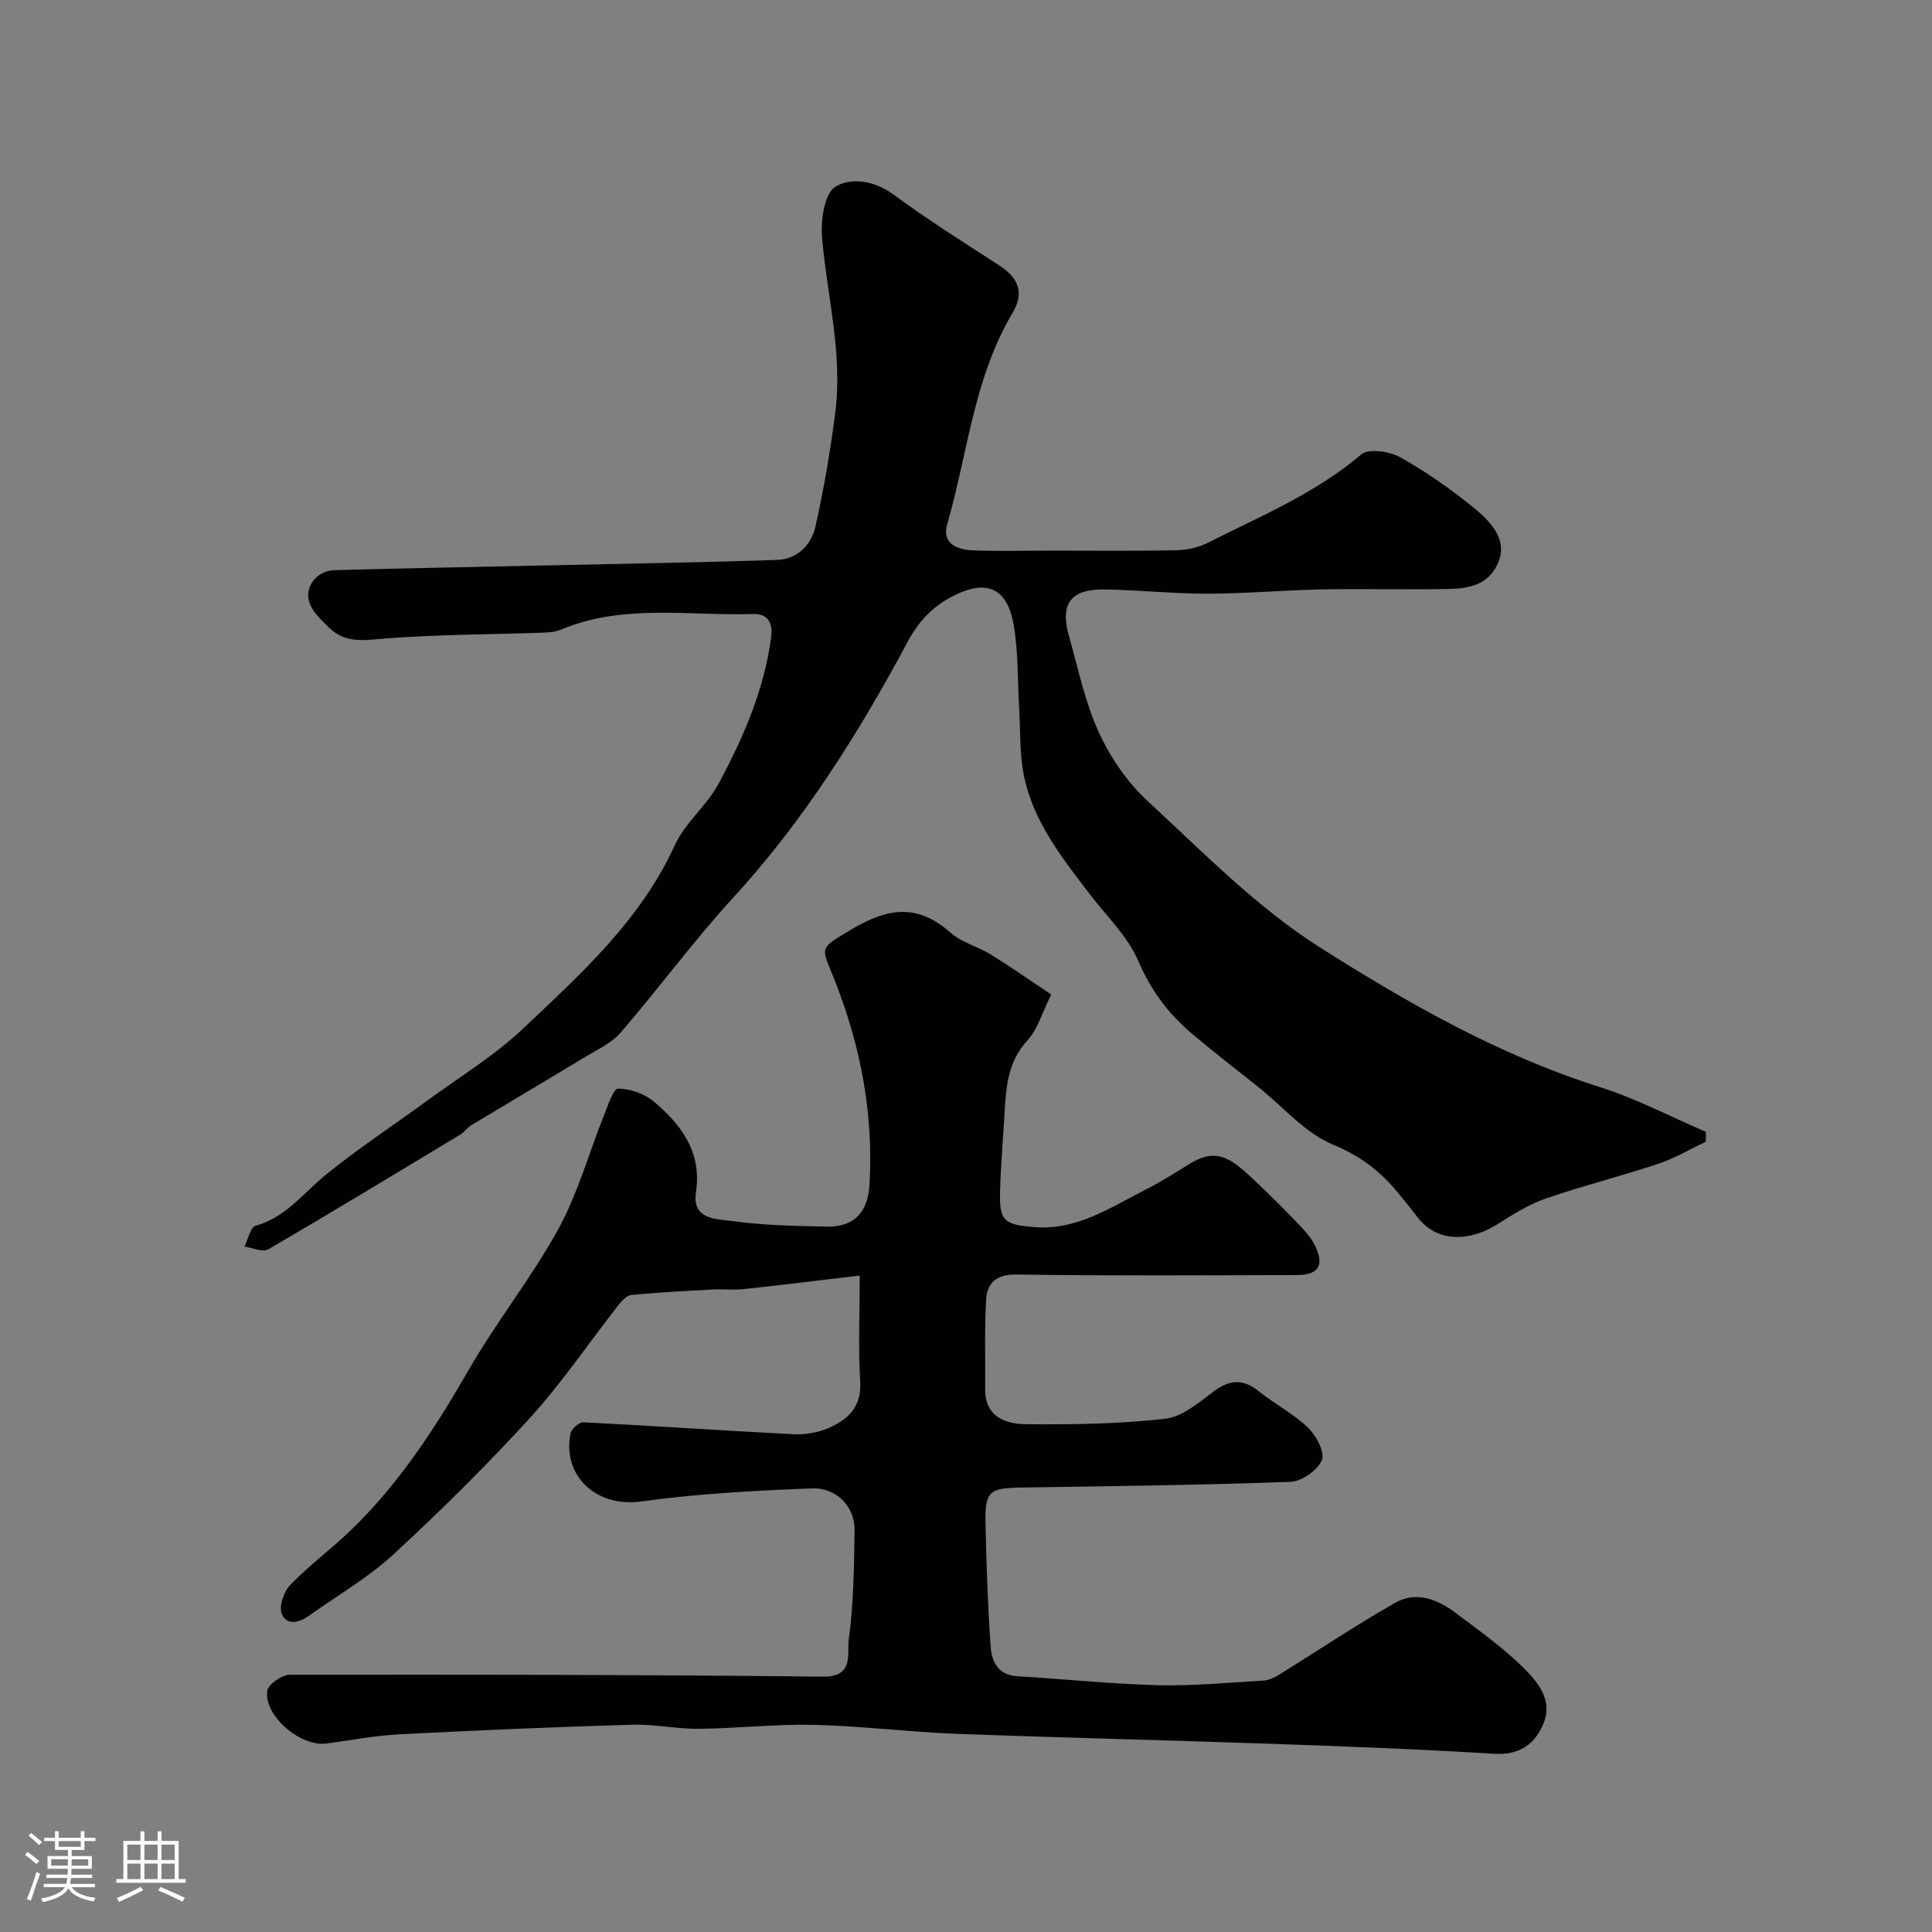
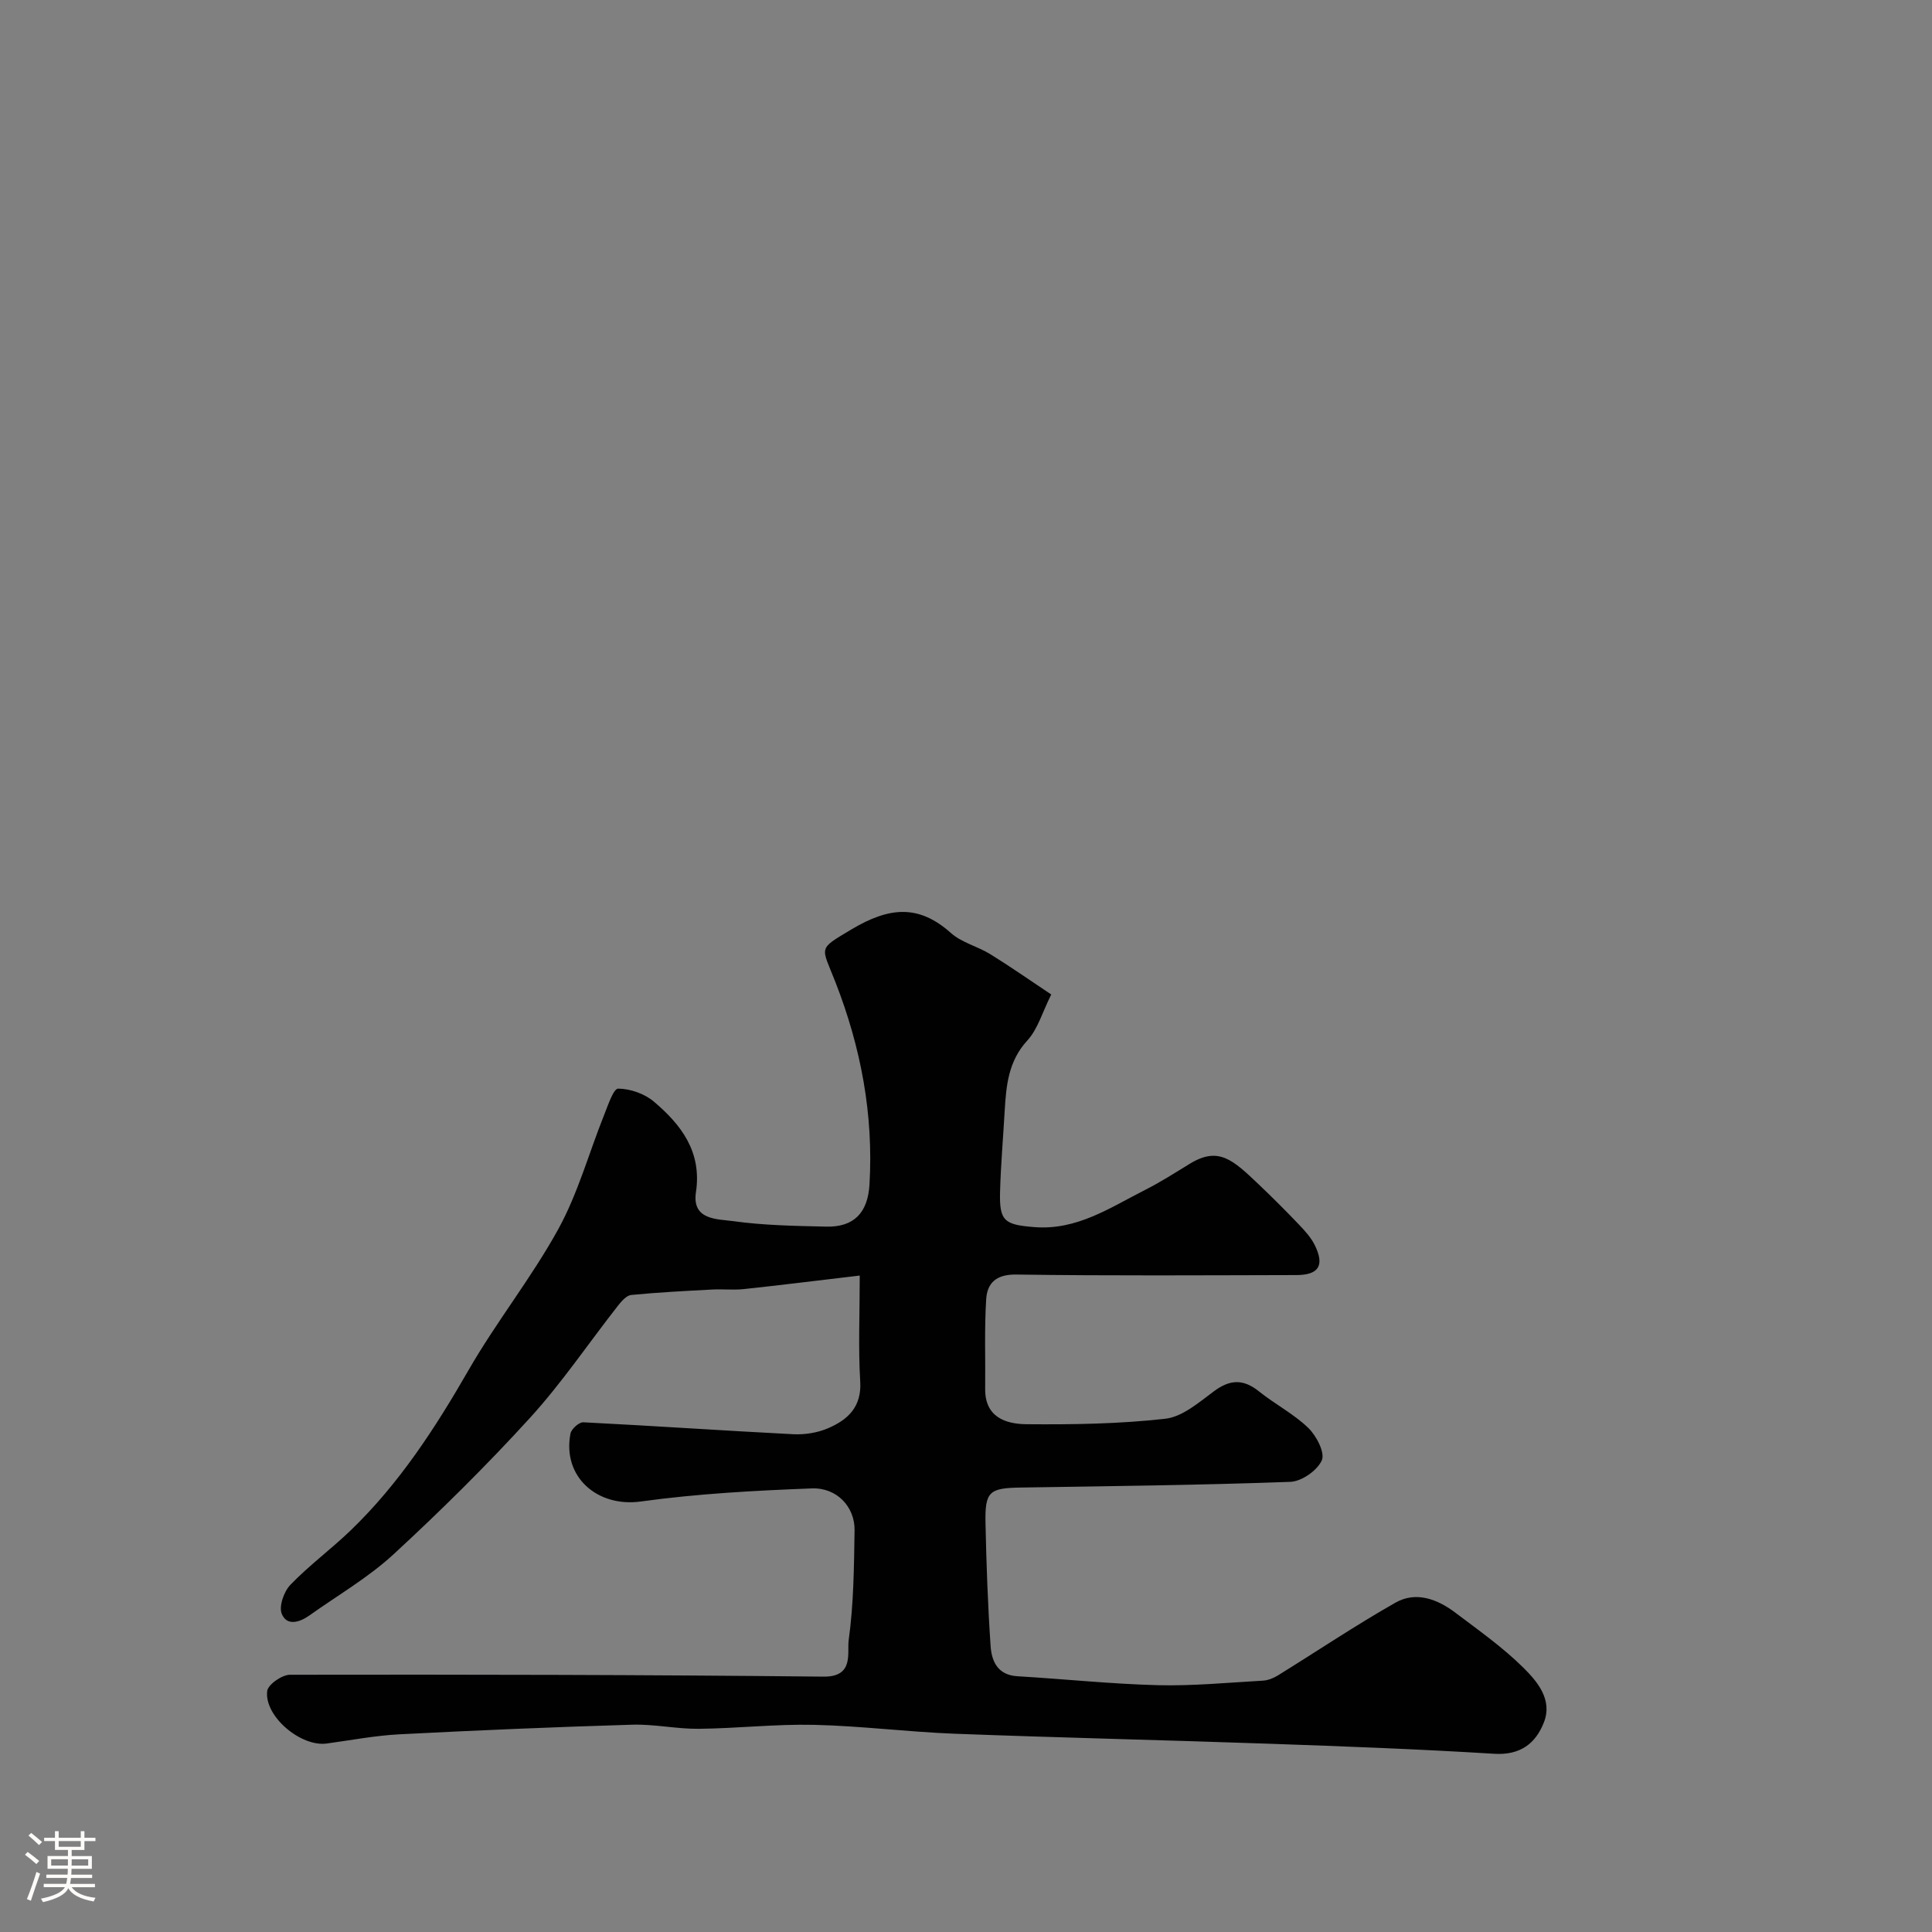
<svg xmlns="http://www.w3.org/2000/svg" enable-background="new 0 0 400 400" viewBox="0 0 400 400">
  <rect x="0" y="0" width="400" height="400" fill="#808080" stroke="none" />
  <path d="m5.17 384 .55-.58c.85.61 1.65 1.24 2.4 1.87l-.59.64c-.83-.73-1.62-1.38-2.36-1.93m1.22 9.53-.82-.34c.71-1.76 1.37-3.64 1.98-5.63.24.13.5.25.76.36-.6 1.67-1.24 3.54-1.92 5.61m-.5-13.5.57-.54c.56.44 1.31 1.06 2.26 1.87l-.64.64c-.68-.66-1.41-1.32-2.19-1.97m3.25.46h2.24v-1.36h.77v1.36h4.57v-1.36h.76v1.36h2.28v.69h-2.28v1.84h-2.64v1.26h4.18v2.64h-4.21c0 .45-.02.86-.05 1.21h4.32v.69h-4.38c-.04.34-.1.75-.19 1.22h5.15v.69h-4.82c.87 1.19 2.51 1.92 4.93 2.19-.17.31-.3.57-.37.76-2.77-.49-4.52-1.41-5.26-2.76-.56 1.26-2.3 2.23-5.24 2.9-.12-.24-.26-.48-.43-.72 2.73-.55 4.38-1.34 4.96-2.38h-4.38v-.69h4.65c.1-.38.17-.79.21-1.22h-4.32v-.69h4.4c.03-.34.05-.75.05-1.21h-4.2v-2.64h4.23v-1.26h-2.69v-1.84h-2.24zm1.46 4.46v1.29h3.45c.01-.4.02-.57.01-.53v-.32-.45h-3.46zm1.55-2.59h4.57v-1.19h-4.57zm6.11 2.59h-3.42v.77c-.01.19-.01.37-.02.53h3.44v-1.29z" fill="#fcfbfa" />
-   <path d="m32.63 379.16h.82v1.98h3.54v7.89h1.46v.78h-14.37v-.78h1.46v-7.89h3.54v-1.98h.82v1.98h2.73zm-3.49 11.48.5.73c-1.61.82-3.28 1.63-5 2.41-.13-.27-.28-.55-.44-.82 1.75-.72 3.4-1.49 4.94-2.32m-2.78-5.55h2.73v-3.18h-2.73zm0 3.95h2.73v-3.2h-2.73zm3.54-3.95h2.73v-3.18h-2.73zm0 3.95h2.73v-3.2h-2.73zm7.89 4.68c-1.84-.92-3.51-1.7-5.02-2.32l.45-.73c1.89.8 3.57 1.55 5.04 2.23zm-1.62-11.81h-2.73v3.18h2.73zm-2.73 7.13h2.73v-3.2h-2.73z" fill="#fcfbfa" />
  <g fill="#010102">
    <path d="m178 264.09c-9.33 1.1-16.65 2.02-23.99 2.8-2.14.23-4.33-.02-6.49.09-5.62.3-11.24.58-16.83 1.13-1 .1-2.04 1.32-2.77 2.25-6.06 7.73-11.58 15.93-18.17 23.17-8.97 9.84-18.48 19.24-28.27 28.27-5.23 4.82-11.55 8.48-17.39 12.64-2.02 1.44-4.68 2.29-5.75-.3-.64-1.55.44-4.63 1.78-6.02 3.88-4.02 8.43-7.38 12.47-11.26 10.02-9.64 17.48-21.13 24.39-33.14 5.76-10.03 13.08-19.18 18.64-29.3 4.03-7.35 6.29-15.66 9.43-23.51.81-2.01 1.95-5.52 2.93-5.52 2.5.01 5.47 1.05 7.4 2.69 5.68 4.81 9.96 10.41 8.71 18.73-.88 5.84 4.43 5.56 7.68 6.01 6.36.89 12.84.99 19.28 1.14 5.74.14 8.63-2.87 8.97-8.74.84-14.49-1.76-28.3-7.04-41.85-2.93-7.52-3.79-6.7 3.24-10.91 7.97-4.77 14.03-5.21 20.67.72 2.22 1.98 5.49 2.74 8.1 4.35 4.15 2.56 8.14 5.36 12.66 8.37-1.85 3.68-2.78 7.16-4.95 9.52-3.94 4.29-4.38 9.32-4.69 14.58-.32 5.6-.81 11.2-.96 16.8-.16 6.03.92 6.77 7.11 7.26 8.8.7 15.67-4.03 22.92-7.7 3.19-1.61 6.22-3.56 9.28-5.43 5.96-3.63 8.9-.79 14.26 4.3 2.83 2.69 5.59 5.45 8.28 8.27 1.23 1.29 2.5 2.67 3.29 4.25 2.1 4.24.87 6.23-3.79 6.24-19.33.04-38.66.17-57.99-.11-4.12-.06-6.01 1.72-6.23 5.09-.39 6.16-.14 12.37-.21 18.56-.07 5.87 4.23 7.3 8.56 7.34 9.59.08 19.24-.06 28.76-1.14 3.53-.4 6.95-3.39 10.05-5.69 3.31-2.46 6.07-2.57 9.3.02 3.3 2.65 7.19 4.65 10.21 7.56 1.69 1.63 3.51 5.12 2.82 6.71-.91 2.1-4.18 4.39-6.52 4.47-18.59.68-37.19.89-55.79 1.18-6.56.1-7.47.8-7.32 7.48.18 8.44.48 16.88 1.05 25.29.21 3.19 1.45 6.06 5.57 6.3 9.69.57 19.36 1.6 29.05 1.85 7.24.18 14.51-.53 21.76-.94 1.06-.06 2.2-.52 3.12-1.09 8.11-5.02 16.04-10.35 24.33-15.06 4.25-2.41 8.67-.73 12.37 2.06 4.83 3.65 9.84 7.18 14.12 11.42 2.89 2.87 6.06 6.61 4.25 11.28-1.72 4.42-4.91 6.87-10.34 6.53-15.51-.96-31.04-1.54-46.58-2.08-21.7-.76-43.4-1.25-65.1-2.07-9.71-.37-19.4-1.62-29.11-1.84-7.94-.18-15.9.74-23.86.82-4.59.05-9.21-.99-13.79-.85-16.07.48-32.13 1.16-48.18 1.99-5.05.26-10.06 1.23-15.08 1.91-5.33.72-12.93-5.63-12.3-10.87.16-1.34 3.06-3.37 4.71-3.37 36.82-.06 73.64 0 110.46.39 6.39.07 4.86-4.92 5.22-7.55 1.04-7.5 1.1-15.16 1.22-22.76.07-4.8-3.64-8.86-8.84-8.66-11.83.45-23.71 1.09-35.42 2.71-8.96 1.24-16.29-5.06-14.56-14.06.18-.95 1.78-2.39 2.66-2.34 14.49.73 28.96 1.73 43.45 2.47 2.38.12 5-.29 7.18-1.22 4.1-1.75 7.03-4.4 6.7-9.72-.42-6.86-.1-13.75-.1-21.91z" />
-     <path d="m353.18 236.37c-3.28 1.55-6.44 3.44-9.86 4.58-7.71 2.57-15.62 4.55-23.3 7.2-3.47 1.2-6.72 3.22-9.84 5.22-5.66 3.63-12.59 4.14-16.8-1.49-1.28-1.7-2.64-3.35-3.99-4.99-3.64-4.43-7.79-7.59-13.41-9.91-5.74-2.37-10.23-7.73-15.28-11.78-4.73-3.79-9.56-7.46-14.16-11.4-4.75-4.06-8.3-8.84-10.86-14.82-2.18-5.11-6.57-9.29-10.04-13.83-5.76-7.54-11.73-15.05-13.66-24.61-.9-4.47-.7-9.15-.97-13.74-.34-5.75-.16-11.59-1.11-17.24-1.33-7.98-5.72-9.78-12.91-5.99-3.98 2.1-6.84 5.14-9.01 9.2-10.2 19.03-21.6 37.22-36.32 53.24-8.14 8.87-15.27 18.66-23.16 27.77-2 2.31-5.13 3.69-7.84 5.34-7.67 4.65-15.4 9.21-23.08 13.84-.84.51-1.42 1.42-2.26 1.93-13.23 7.98-26.44 16-39.79 23.77-1.14.67-3.25-.33-4.92-.56.75-1.5 1.22-4.02 2.31-4.32 6.29-1.75 9.92-6.81 14.61-10.62 6.67-5.41 13.88-10.14 20.82-15.22 6.73-4.92 13.97-9.32 19.98-15.01 11.95-11.31 24.28-22.39 31.37-37.91 2.15-4.71 6.69-8.28 9.16-12.9 5.05-9.47 9.35-19.27 10.79-30.14.46-3.5-1.08-4.95-3.73-4.86-13.29.43-26.84-2.18-39.74 3.22-1.17.49-2.54.61-3.83.65-10.77.37-21.56.37-32.29 1.18-4.35.33-8.4 1.19-11.85-2.15-1.48-1.44-3.13-2.95-3.96-4.77-1.52-3.33 1.09-7.09 4.97-7.2 15.6-.43 31.2-.71 46.8-1.05 14.95-.33 29.9-.57 44.84-1.07 4.26-.14 7.13-3.13 7.99-6.99 1.73-7.78 3.09-15.67 4.09-23.57 1.55-12.14-1.67-23.98-2.73-35.96-.32-3.62.4-9.25 2.71-10.72 3.07-1.96 8.03-1.4 12.02 1.55 7.07 5.22 14.54 9.92 21.93 14.7 3.98 2.57 5.28 5.64 2.74 9.9-8.02 13.48-9.26 29.07-13.51 43.72-1.14 3.93 2.04 5.25 5.25 5.38 5.35.21 10.72.06 16.09.06 8.67 0 17.33.1 26-.07 2.21-.04 4.61-.54 6.57-1.53 10.93-5.51 22.29-10.22 31.82-18.31 1.51-1.28 5.84-.65 8.04.57 5.36 2.99 10.46 6.57 15.23 10.45 4.57 3.73 7.12 7.36 4.81 11.97-2.07 4.13-6.06 4.78-10.02 4.86-8.7.17-17.4-.08-26.1.09-7.94.15-15.87.87-23.8.89-7.1.01-14.2-.78-21.3-.88-6.99-.1-9.26 2.96-7.39 9.57 1.9 6.69 3.29 13.64 6.15 19.91 2.4 5.25 5.91 10.41 10.14 14.31 11.47 10.6 22.62 22.03 35.68 30.32 18.22 11.55 37.14 22.34 58.05 28.95 7.52 2.38 14.6 6.12 21.88 9.25 0 .67-.01 1.35-.02 2.02z" />
  </g>
</svg>